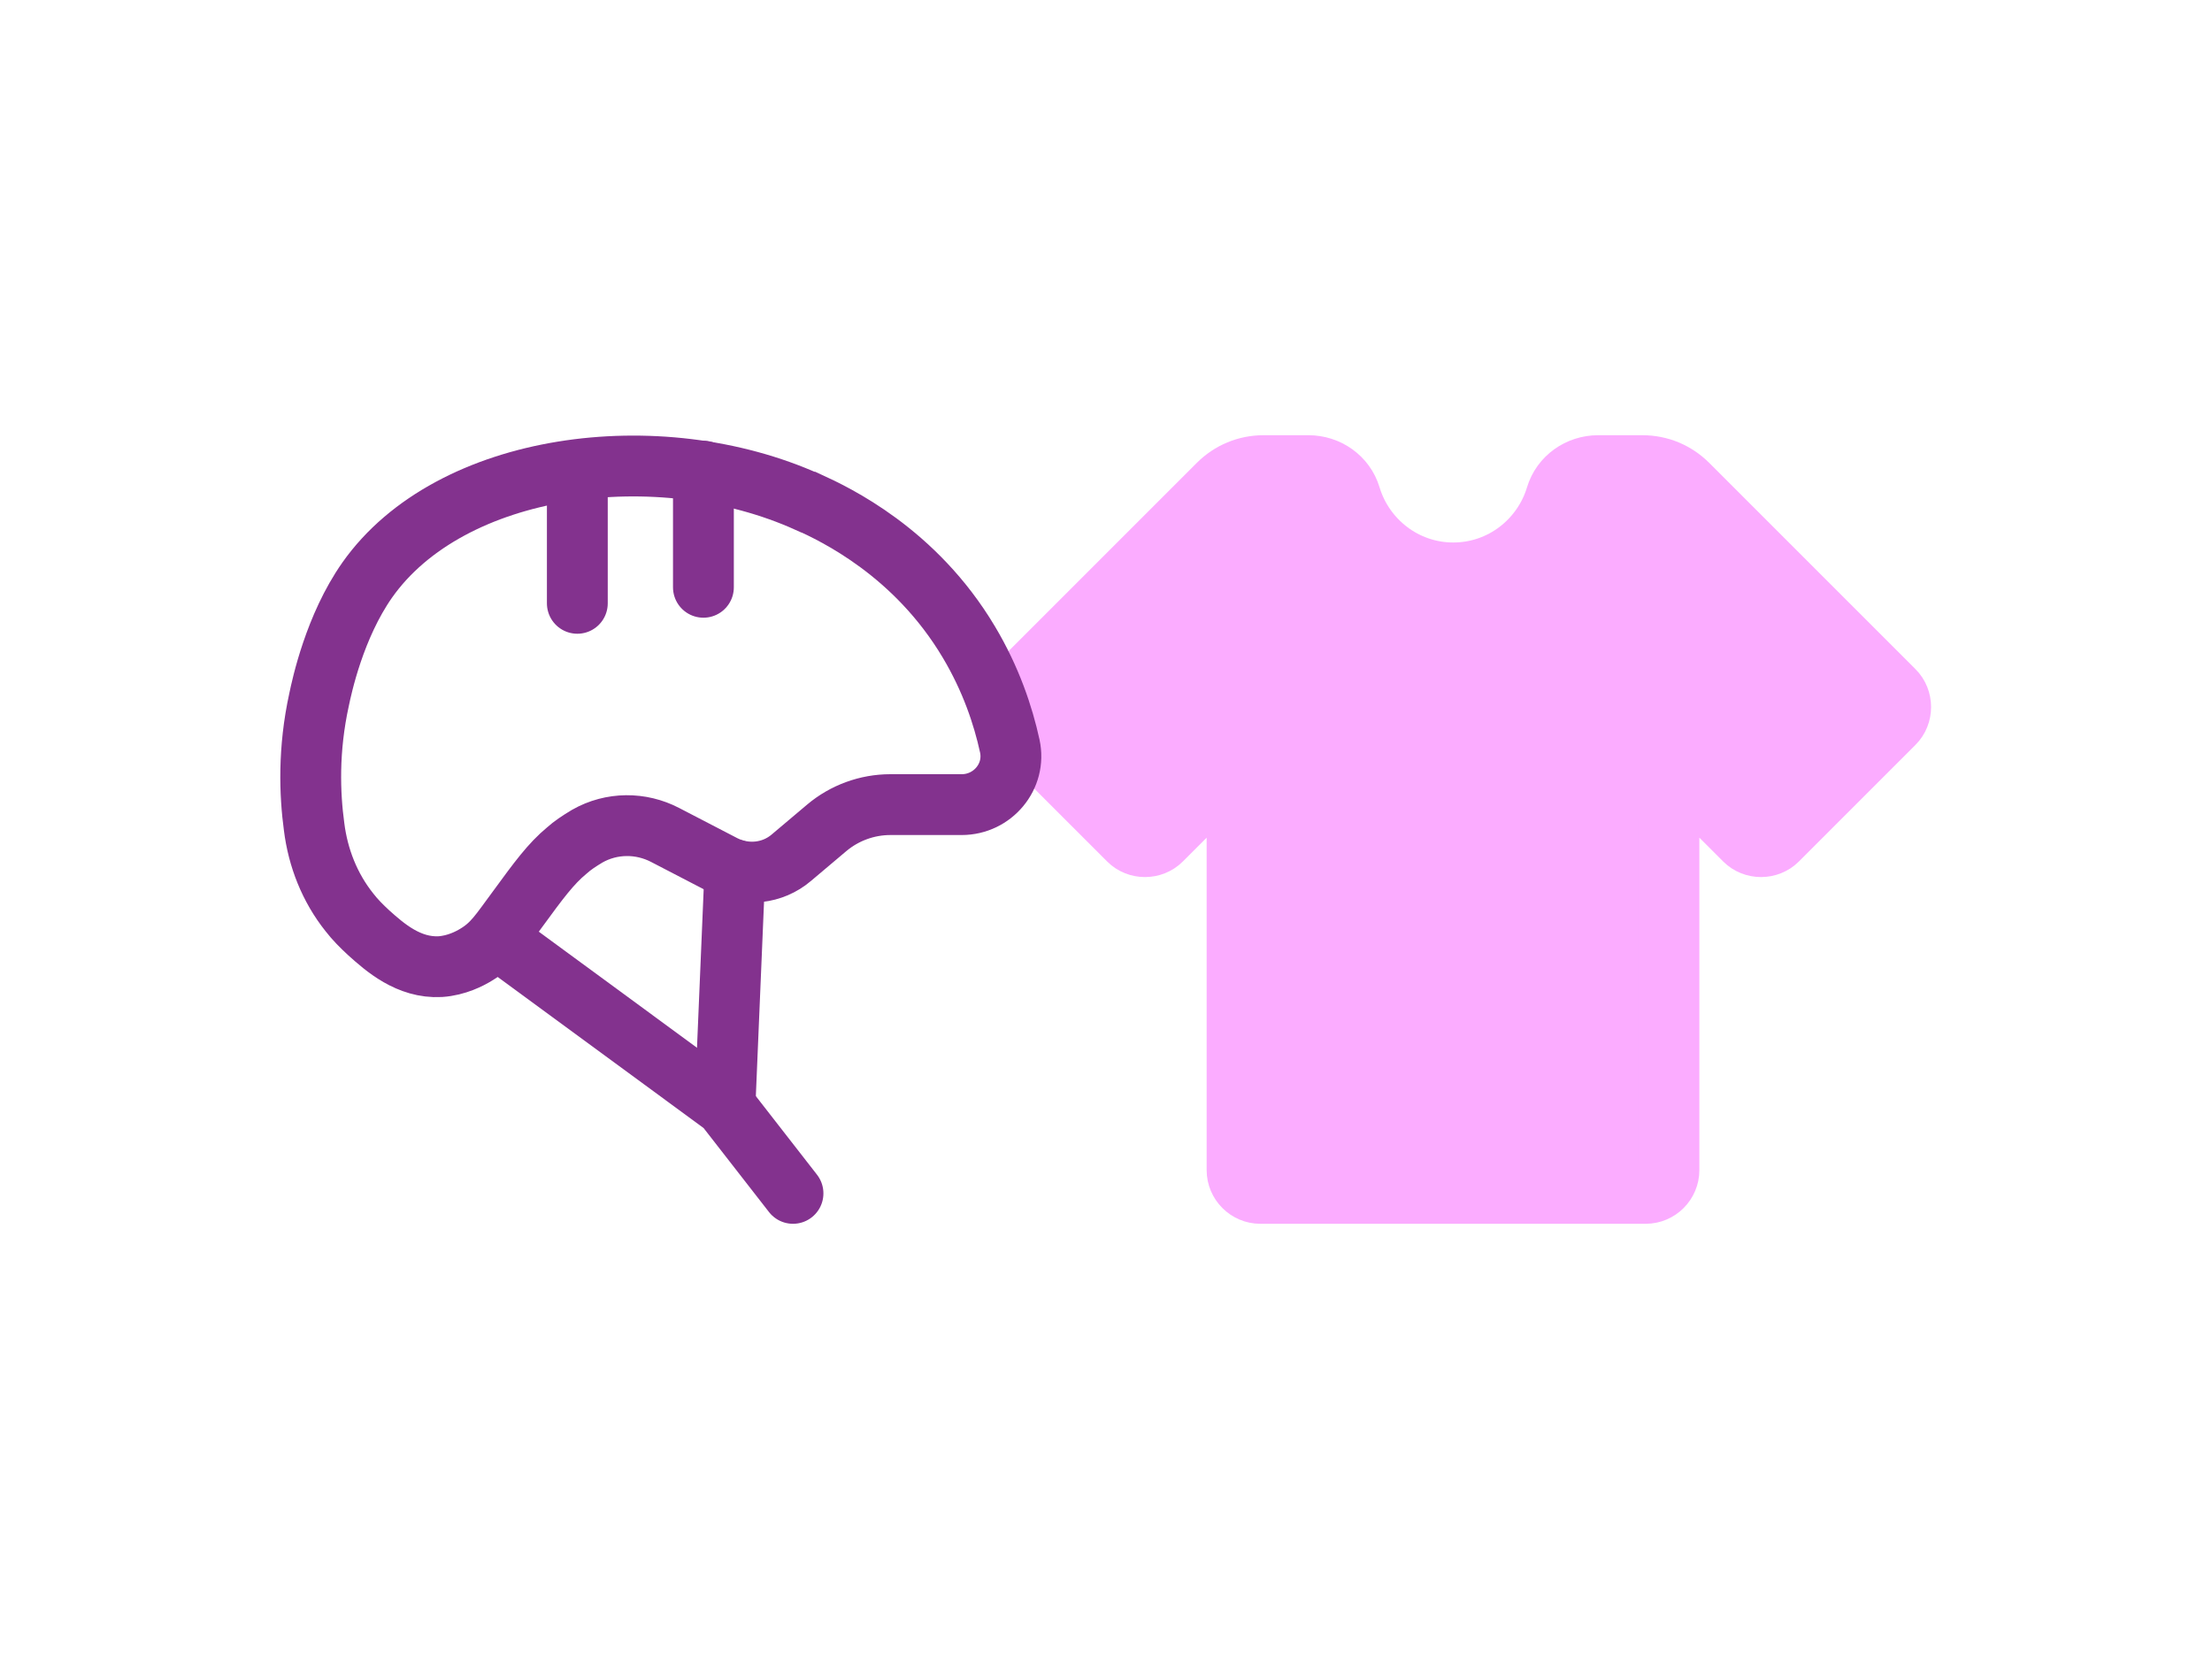
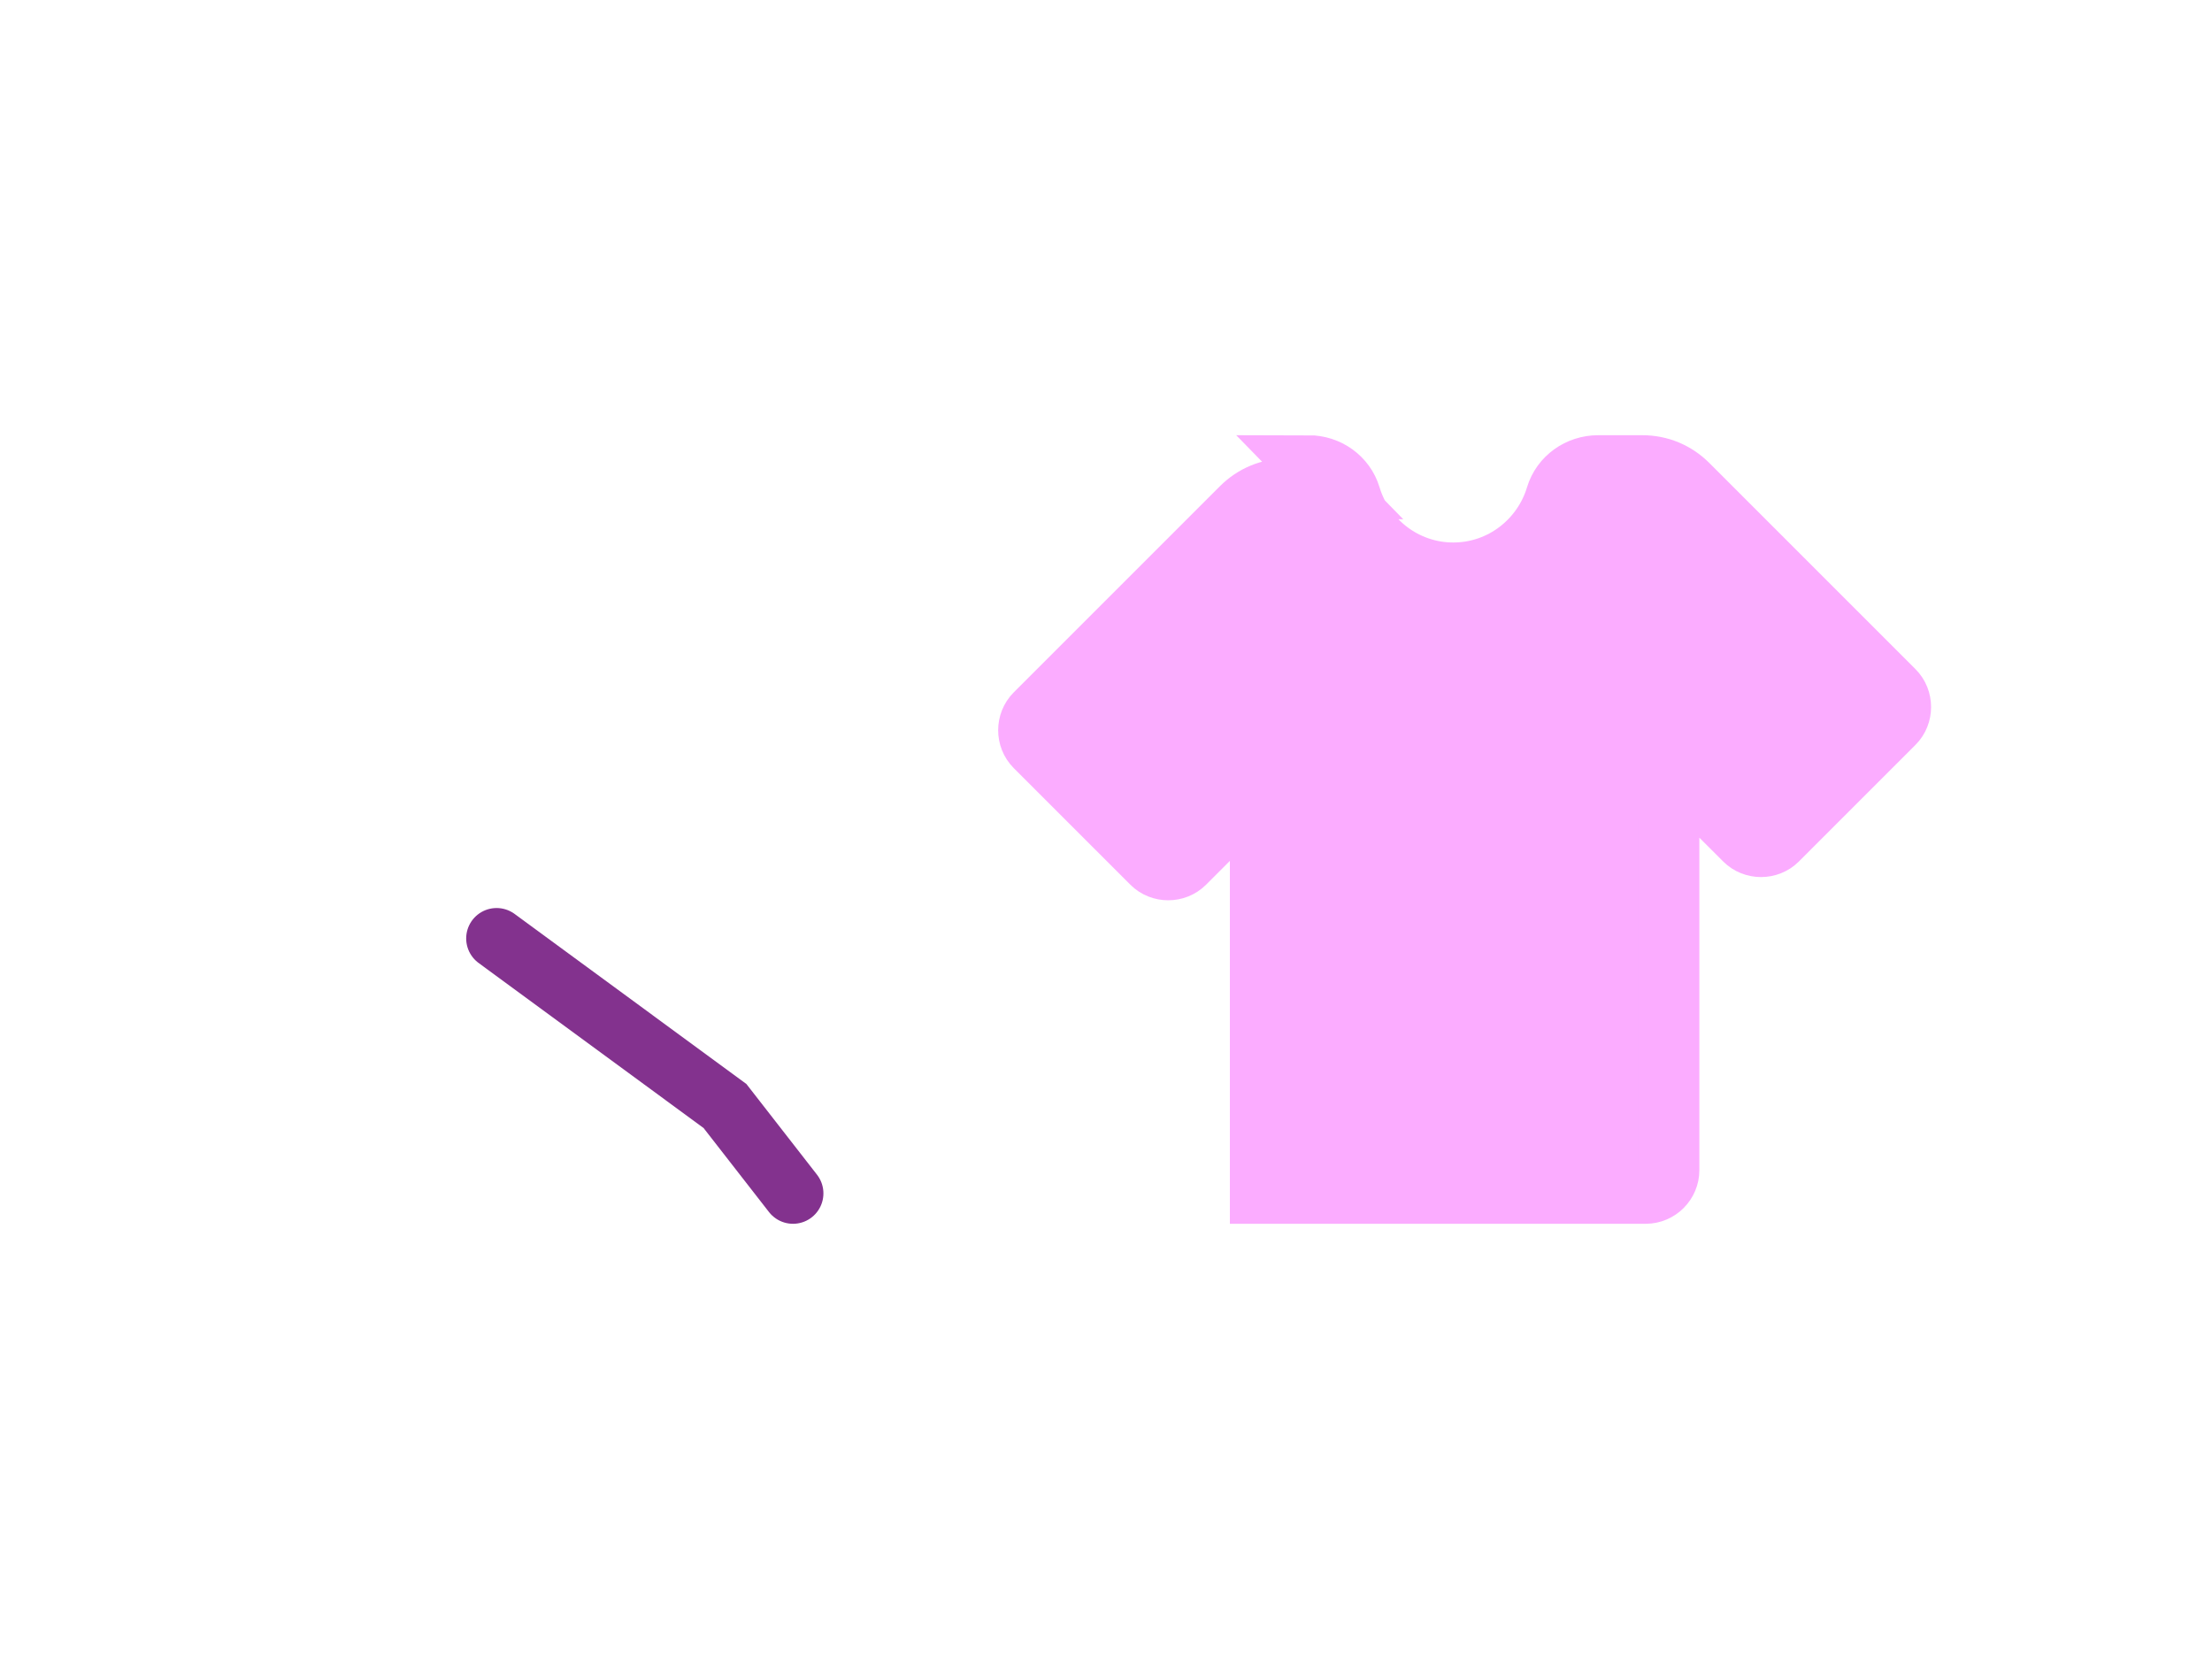
<svg xmlns="http://www.w3.org/2000/svg" viewBox="0 0 400 300" version="1.1" id="Ebene_1">
  <defs>
    <style>
      .st0, .st1, .st2 {
        stroke-miterlimit: 10;
        stroke-width: 11px;
      }

      .st0, .st2 {
        fill: none;
        stroke: #83328e;
      }

      .st1 {
        fill: #fbacff;
        stroke: #fbacff;
      }

      .st2 {
        stroke-linecap: round;
      }
    </style>
  </defs>
-   <path d="M236.6,84.2c3.5,0,6.6,2.2,7.6,5.5,2.4,8,9.8,13.9,18.6,13.9s16.2-5.9,18.6-13.9c1-3.3,4.1-5.5,7.6-5.5h8c3.1,0,6,1.2,8.2,3.4l37.3,37.3c1.6,1.6,1.6,4.3,0,5.9l-21.1,21.1c-1.6,1.6-4.3,1.6-5.9,0l-6.6-6.6c-2.6-2.6-7.1-.8-7.1,2.9v63.4c0,2.3-1.9,4.2-4.2,4.2h-69.7c-2.3,0-4.2-1.9-4.2-4.2v-63.4c0-3.7-4.5-5.6-7.1-2.9l-6.6,6.6c-1.6,1.6-4.3,1.6-5.9,0l-21.1-21.1c-1.6-1.6-1.6-4.3,0-5.9l37.3-37.3c2.2-2.2,5.1-3.4,8.2-3.4h8Z" class="st1" />
+   <path d="M236.6,84.2c3.5,0,6.6,2.2,7.6,5.5,2.4,8,9.8,13.9,18.6,13.9s16.2-5.9,18.6-13.9c1-3.3,4.1-5.5,7.6-5.5h8c3.1,0,6,1.2,8.2,3.4l37.3,37.3c1.6,1.6,1.6,4.3,0,5.9l-21.1,21.1c-1.6,1.6-4.3,1.6-5.9,0l-6.6-6.6c-2.6-2.6-7.1-.8-7.1,2.9v63.4c0,2.3-1.9,4.2-4.2,4.2h-69.7v-63.4c0-3.7-4.5-5.6-7.1-2.9l-6.6,6.6c-1.6,1.6-4.3,1.6-5.9,0l-21.1-21.1c-1.6-1.6-1.6-4.3,0-5.9l37.3-37.3c2.2-2.2,5.1-3.4,8.2-3.4h8Z" class="st1" />
  <g>
    <g>
-       <path d="M146.2,90.8c4.8,2.2,19.3,9,29,25.3,4,6.7,6.2,13.3,7.4,18.8,1.2,5.5-3.1,10.6-8.7,10.6h-12.9c-4.2,0-8.3,1.5-11.5,4.2-2.1,1.8-4.3,3.6-6.4,5.4-3.4,2.9-8.2,3.4-12.2,1.4l-10.6-5.5c-4.4-2.3-9.7-2.3-14.1.2-1.5.9-2.7,1.7-3.7,2.6-2.9,2.4-5.1,5.4-8.9,10.6-3.2,4.3-4.4,6.4-7.6,8.3-1,.6-3.4,1.9-6.4,2.1-5.7.3-10-3.5-12.9-6.1-1.3-1.2-2.5-2.4-3.5-3.7-3.6-4.5-5.7-9.9-6.4-15.5-.8-5.9-1.1-13.9.9-23,.5-2.4,2.8-13.2,8.7-21.6,15-21.3,52.7-26.3,79.7-14.1Z" class="st0" />
      <polyline points="89.8 169.7 131.1 200 143.4 215.8" class="st2" />
-       <line y2="200" x2="131.1" y1="157.3" x1="132.9" class="st2" />
    </g>
-     <line y2="106.2" x2="127.2" y1="85.2" x1="127.2" class="st2" />
-     <line y2="109.1" x2="104.4" y1="85.2" x1="104.4" class="st2" />
  </g>
</svg>